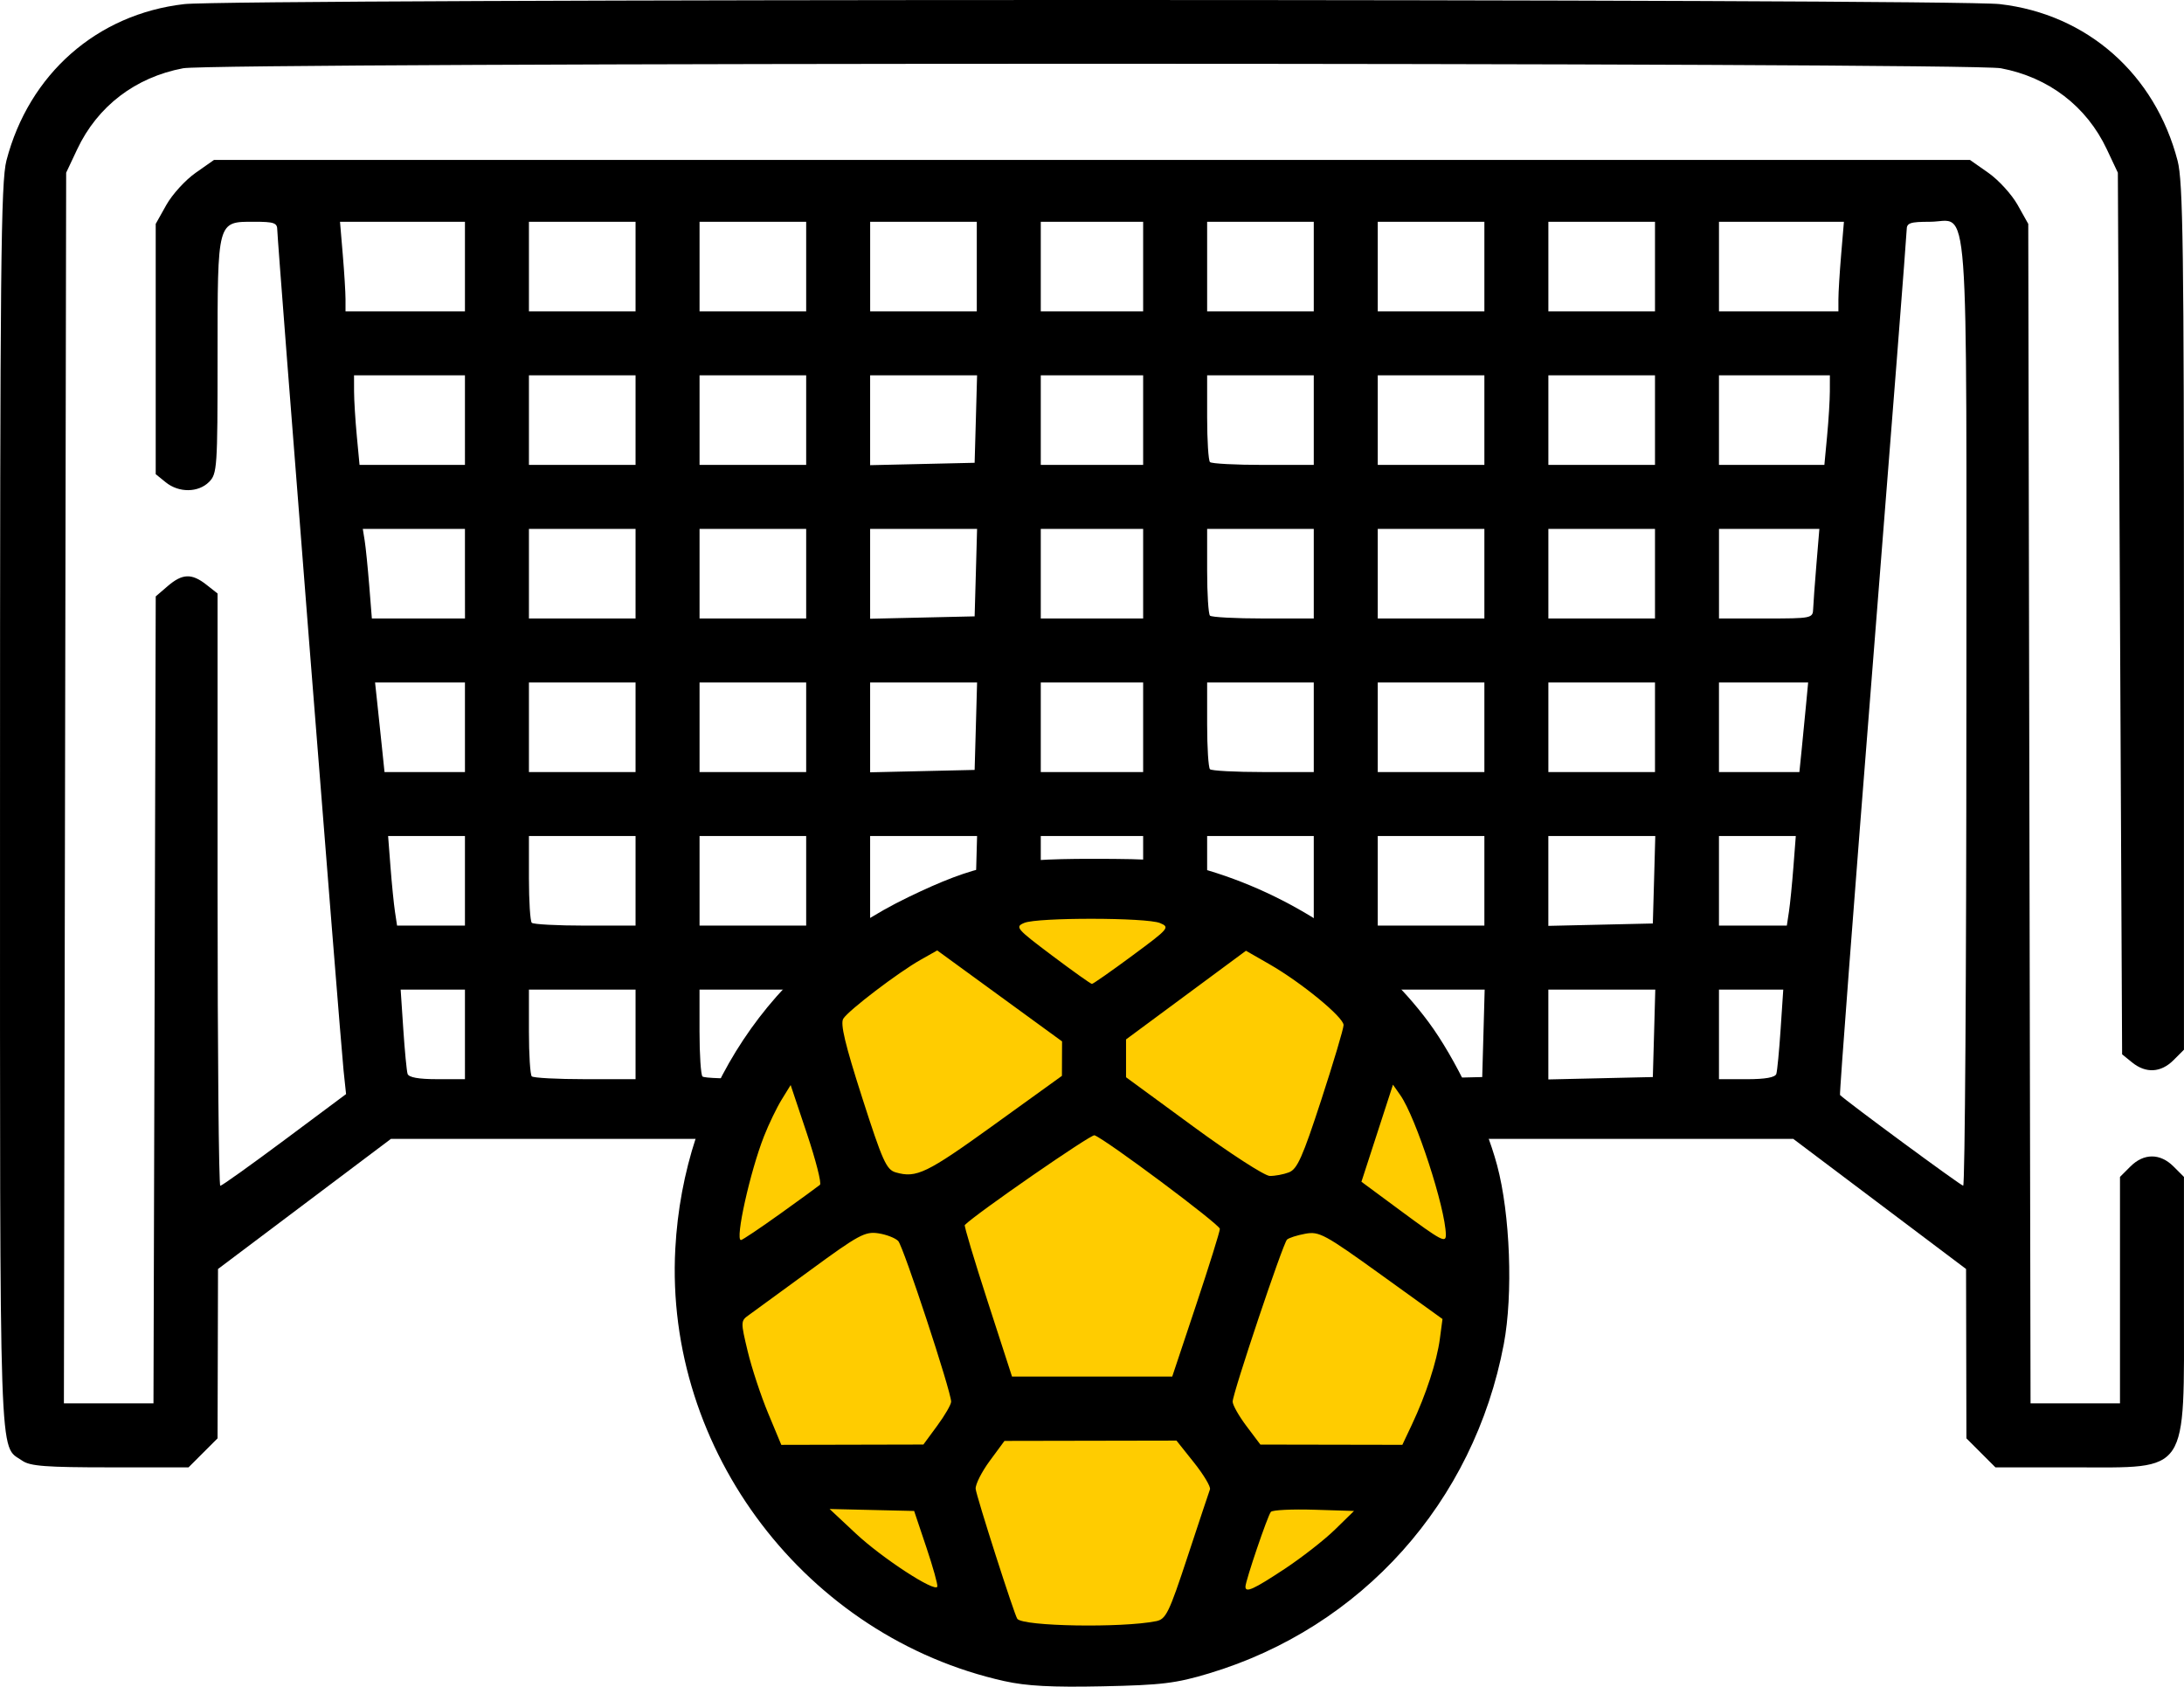
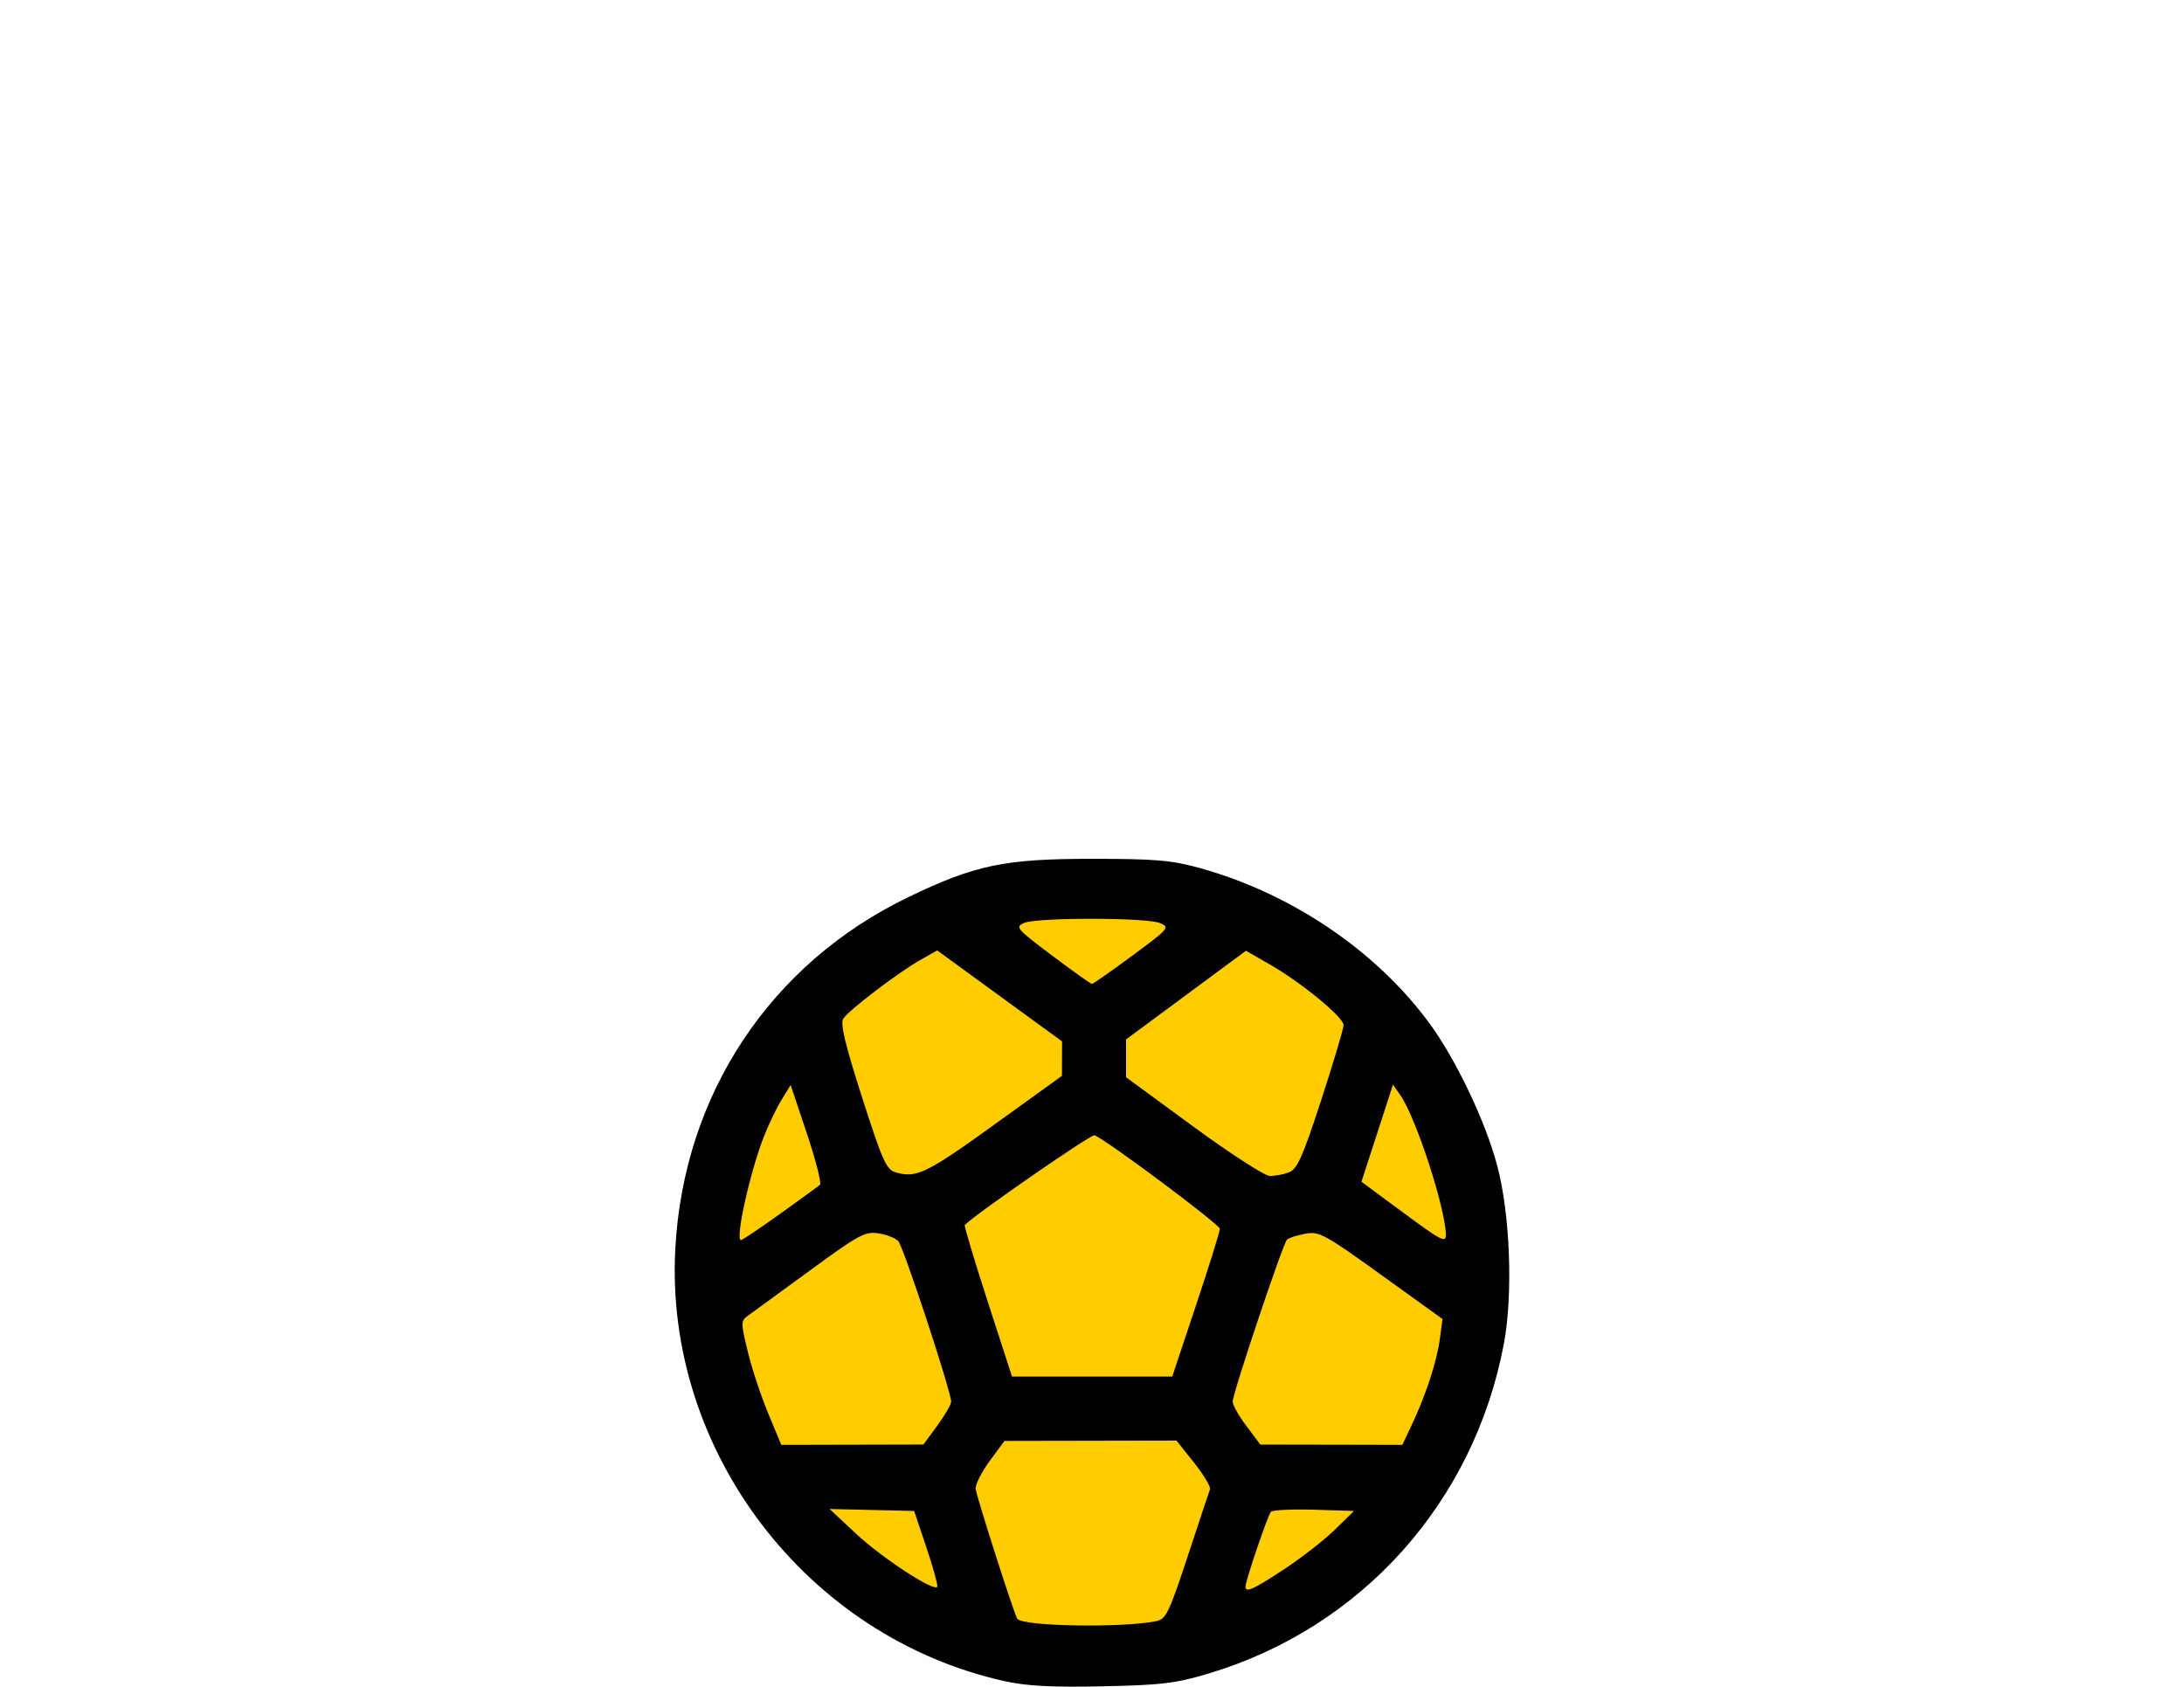
<svg xmlns="http://www.w3.org/2000/svg" xmlns:ns1="http://www.inkscape.org/namespaces/inkscape" xmlns:ns2="http://sodipodi.sourceforge.net/DTD/sodipodi-0.dtd" width="135.471mm" height="104.618mm" viewBox="0 0 135.471 104.618" version="1.1" id="svg1" xml:space="preserve" ns1:version="1.3 (0e150ed, 2023-07-21)" ns2:docname="icon-penalty-futbol.svg">
  <ns2:namedview id="namedview1" pagecolor="#ffffff" bordercolor="#000000" borderopacity="0.25" ns1:showpageshadow="2" ns1:pageopacity="0.0" ns1:pagecheckerboard="0" ns1:deskcolor="#d1d1d1" ns1:document-units="mm" ns1:zoom="0.98721557" ns1:cx="238.54972" ns1:cy="272.48355" ns1:window-width="1728" ns1:window-height="1023" ns1:window-x="0" ns1:window-y="38" ns1:window-maximized="0" ns1:current-layer="layer1" />
  <defs id="defs1" />
  <g ns1:label="Capa 1" ns1:groupmode="layer" id="layer1" transform="translate(-37.265,-93.232)">
-     <path style="fill:#000000" d="m 38.646,183.833 c -1.459,-1.022 -1.38,1.285 -1.38,-40.529 0,-33.535 0.052,-38.787 0.399,-40.118 1.398,-5.367 5.616,-9.077 11.026,-9.699 2.96,-0.34 109.658,-0.34 112.618,0 5.415,0.623 9.628,4.334 11.03,9.718 0.336,1.291 0.394,5.433 0.394,28.324 v 26.812 l -0.649,0.649 c -0.779,0.779 -1.713,0.831 -2.562,0.144 l -0.625,-0.506 -0.132,-27.342 -0.132,-27.342 -0.686,-1.455 c -1.258,-2.668 -3.603,-4.461 -6.569,-5.023 -1.954,-0.371 -110.8,-0.371 -112.754,0 -2.966,0.562 -5.31,2.355 -6.569,5.023 l -0.686,1.455 -0.07,38.166 -0.07,38.166 h 2.778 2.778 l 0.07,-25.026 0.07,-25.026 0.742,-0.638 c 0.909,-0.782 1.489,-0.804 2.397,-0.09 l 0.697,0.548 v 18.369 c 0,10.103 0.076,18.369 0.169,18.369 0.093,0 1.886,-1.28 3.985,-2.844 l 3.816,-2.844 -0.154,-1.455 c -0.204,-1.935 -4.112,-51.485 -4.112,-52.141 0,-0.443 -0.193,-0.511 -1.44,-0.511 -2.295,0 -2.264,-0.116 -2.264,8.393 0,6.864 -0.026,7.243 -0.529,7.746 -0.669,0.669 -1.873,0.679 -2.683,0.023 l -0.625,-0.506 v -7.762 -7.762 l 0.661,-1.179 c 0.364,-0.648 1.178,-1.541 1.809,-1.984 l 1.147,-0.805 h 54.459 54.459 l 1.147,0.805 c 0.631,0.443 1.445,1.336 1.809,1.984 l 0.661,1.179 0.071,36.579 0.071,36.579 h 2.774 2.774 v -7.023 -7.023 l 0.649,-0.649 c 0.828,-0.828 1.842,-0.828 2.67,0 l 0.649,0.649 v 7.83 c 0,10.746 0.376,10.185 -6.832,10.185 h -4.862 l -0.9,-0.9 -0.9,-0.9 -0.011,-5.252 -0.011,-5.252 -5.359,-4.035 -5.359,-4.035 H 105.006 61.514 l -5.363,4.035 -5.363,4.035 -0.014,5.252 -0.014,5.252 -0.9,0.9 -0.9,0.9 h -4.862 c -3.978,0 -4.97,-0.075 -5.452,-0.413 z M 159.238,137.474 c 0,-33.35 0.213,-30.486 -2.264,-30.486 -1.23,0 -1.44,0.072 -1.44,0.494 0,0.272 -0.949,12.44 -2.109,27.039 -1.16,14.6 -2.071,26.583 -2.026,26.628 0.404,0.404 7.489,5.622 7.64,5.627 0.109,0.004 0.198,-13.183 0.198,-29.303 z M 66.105,157.391 v -2.778 h -1.994 -1.994 l 0.163,2.447 c 0.09,1.346 0.209,2.596 0.266,2.778 0.068,0.22 0.679,0.331 1.831,0.331 h 1.728 z m 10.583,0 v -2.778 H 73.381 70.074 v 2.602 c 0,1.431 0.079,2.681 0.176,2.778 0.097,0.097 1.585,0.176 3.307,0.176 h 3.131 z m 10.526,-0.066 0.075,-2.712 h -3.317 -3.317 v 2.602 c 0,1.431 0.083,2.685 0.184,2.786 0.101,0.101 1.56,0.151 3.241,0.11 l 3.057,-0.074 z m 10.583,0 0.075,-2.712 h -3.317 -3.317 v 2.786 2.786 l 3.241,-0.074 3.241,-0.074 z m 10.376,0.066 v -2.778 h -3.175 -3.175 v 2.778 2.778 h 3.175 3.175 z m 10.583,0 v -2.778 h -3.307 -3.307 v 2.602 c 0,1.431 0.079,2.681 0.176,2.778 0.097,0.097 1.585,0.176 3.307,0.176 h 3.131 z m 10.526,-0.066 0.075,-2.712 h -3.317 -3.317 v 2.602 c 0,1.431 0.083,2.685 0.184,2.786 0.101,0.101 1.56,0.151 3.241,0.11 l 3.057,-0.074 z m 10.583,0 0.075,-2.712 h -3.317 -3.317 v 2.786 2.786 l 3.241,-0.074 3.241,-0.074 z m 7.584,2.514 c 0.056,-0.182 0.176,-1.432 0.266,-2.778 l 0.163,-2.447 h -1.994 -1.994 v 2.778 2.778 h 1.728 c 1.151,0 1.762,-0.11 1.831,-0.331 z M 66.105,147.866 v -2.778 h -2.383 -2.383 l 0.148,1.918 c 0.081,1.055 0.207,2.305 0.278,2.778 l 0.13,0.86 h 2.105 2.105 z m 10.583,0 v -2.778 H 73.381 70.074 v 2.602 c 0,1.431 0.079,2.681 0.176,2.778 0.097,0.097 1.585,0.176 3.307,0.176 h 3.131 z m 10.583,0 v -2.778 h -3.307 -3.307 v 2.778 2.778 h 3.307 3.307 z m 10.526,-0.066 0.075,-2.712 h -3.317 -3.317 v 2.786 2.786 l 3.241,-0.074 3.241,-0.074 z m 10.376,0.066 v -2.778 h -3.175 -3.175 v 2.778 2.778 h 3.175 3.175 z m 10.583,0 v -2.778 h -3.307 -3.307 v 2.602 c 0,1.431 0.079,2.681 0.176,2.778 0.097,0.097 1.585,0.176 3.307,0.176 h 3.131 z m 10.583,0 v -2.778 h -3.307 -3.307 v 2.778 2.778 h 3.307 3.307 z m 10.526,-0.066 0.075,-2.712 h -3.317 -3.317 v 2.786 2.786 l 3.241,-0.074 3.241,-0.074 z m 8.365,1.984 c 0.072,-0.473 0.197,-1.723 0.278,-2.778 l 0.148,-1.918 h -2.383 -2.383 v 2.778 2.778 h 2.105 2.105 z M 66.105,138.341 v -2.778 H 63.318 60.53 l 0.135,1.257 c 0.074,0.691 0.206,1.941 0.293,2.778 l 0.158,1.521 h 2.495 2.495 z m 10.583,0 v -2.778 H 73.381 70.074 v 2.778 2.778 h 3.307 3.307 z m 10.583,0 v -2.778 h -3.307 -3.307 v 2.778 2.778 h 3.307 3.307 z m 10.526,-0.066 0.075,-2.712 h -3.317 -3.317 v 2.786 2.786 l 3.241,-0.074 3.241,-0.074 z m 10.376,0.066 v -2.778 h -3.175 -3.175 v 2.778 2.778 h 3.175 3.175 z m 10.583,0 v -2.778 h -3.307 -3.307 v 2.602 c 0,1.431 0.079,2.681 0.176,2.778 0.097,0.097 1.585,0.176 3.307,0.176 h 3.131 z m 10.583,0 v -2.778 h -3.307 -3.307 v 2.778 2.778 h 3.307 3.307 z m 10.583,0 v -2.778 h -3.307 -3.307 v 2.778 2.778 h 3.307 3.307 z m 9.098,1.389 c 0.077,-0.764 0.199,-2.014 0.271,-2.778 l 0.131,-1.389 h -2.766 -2.766 v 2.778 2.778 h 2.494 2.495 z M 66.105,128.816 v -2.778 h -3.168 -3.168 l 0.117,0.728 c 0.064,0.4 0.19,1.65 0.281,2.778 l 0.164,2.051 h 2.888 2.888 z m 10.583,0 v -2.778 H 73.381 70.074 v 2.778 2.778 h 3.307 3.307 z m 10.583,0 v -2.778 h -3.307 -3.307 v 2.778 2.778 h 3.307 3.307 z m 10.526,-0.066 0.075,-2.712 h -3.317 -3.317 v 2.786 2.786 l 3.241,-0.074 3.241,-0.074 z m 10.376,0.066 v -2.778 h -3.175 -3.175 v 2.778 2.778 h 3.175 3.175 z m 10.583,0 v -2.778 h -3.307 -3.307 v 2.602 c 0,1.431 0.079,2.681 0.176,2.778 0.097,0.097 1.585,0.176 3.307,0.176 h 3.131 z m 10.583,0 v -2.778 h -3.307 -3.307 v 2.778 2.778 h 3.307 3.307 z m 10.583,0 v -2.778 h -3.307 -3.307 v 2.778 2.778 h 3.307 3.307 z m 9.811,2.183 c 0.012,-0.327 0.103,-1.578 0.203,-2.778 l 0.182,-2.183 h -3.113 -3.113 v 2.778 2.778 h 2.91 c 2.836,0 2.911,-0.015 2.931,-0.595 z M 66.105,119.291 v -2.778 h -3.44 -3.44 l 0.002,0.992 c 0.001,0.546 0.078,1.796 0.171,2.778 l 0.169,1.786 h 3.269 3.269 z m 10.583,0 v -2.778 H 73.381 70.074 v 2.778 2.778 h 3.307 3.307 z m 10.583,0 v -2.778 h -3.307 -3.307 v 2.778 2.778 h 3.307 3.307 z m 10.526,-0.066 0.075,-2.712 h -3.317 -3.317 v 2.786 2.786 l 3.241,-0.074 3.241,-0.074 z m 10.376,0.066 v -2.778 h -3.175 -3.175 v 2.778 2.778 h 3.175 3.175 z m 10.583,0 v -2.778 h -3.307 -3.307 v 2.602 c 0,1.431 0.079,2.681 0.176,2.778 0.097,0.097 1.585,0.176 3.307,0.176 h 3.131 z m 10.583,0 v -2.778 h -3.307 -3.307 v 2.778 2.778 h 3.307 3.307 z m 10.583,0 v -2.778 h -3.307 -3.307 v 2.778 2.778 h 3.307 3.307 z m 10.675,0.992 c 0.093,-0.982 0.17,-2.232 0.171,-2.778 l 0.002,-0.992 h -3.44 -3.44 v 2.778 2.778 h 3.269 3.269 z M 66.105,109.766 v -2.778 h -3.875 -3.875 l 0.171,2.024 c 0.094,1.113 0.171,2.364 0.171,2.778 v 0.754 h 3.704 3.704 z m 10.583,0 v -2.778 H 73.381 70.074 v 2.778 2.778 h 3.307 3.307 z m 10.583,0 v -2.778 h -3.307 -3.307 v 2.778 2.778 h 3.307 3.307 z m 10.583,0 v -2.778 h -3.307 -3.307 v 2.778 2.778 h 3.307 3.307 z m 10.319,0 v -2.778 h -3.175 -3.175 v 2.778 2.778 h 3.175 3.175 z m 10.583,0 v -2.778 h -3.307 -3.307 v 2.778 2.778 h 3.307 3.307 z m 10.583,0 v -2.778 h -3.307 -3.307 v 2.778 2.778 h 3.307 3.307 z m 10.583,0 v -2.778 h -3.307 -3.307 v 2.778 2.778 h 3.307 3.307 z m 11.377,2.024 c 0,-0.415 0.077,-1.665 0.171,-2.778 l 0.171,-2.024 h -3.875 -3.875 v 2.778 2.778 h 3.704 3.704 z" id="path1" ns2:nodetypes="ssssssscsscccsssscccccccsscssscsssssscccsscccsscccccccsscsscccccccccccccccsssssssscsccccsssccccccsssccccccsssccccccccccccccccccccccccsssccccccssscccccccccccsscccccssccccssccccccccssscccccccccccccccccccccccccccccccccsssccccccccccccccccccccsscccccccsccccssccccccccccccccccccccccccccccccccccccccccccccssscccccccccccccccccccccsccccccccccccssccccccccccccccccccccccccccccccccccccccccccccsssccccccccccccccccccccsscccccsscccccsccccccccccccccccccccccccccccccccccccccccccccsssccccccccccccccccccccccccccccccccccsscccccccccccccccccccccccccccccccccccccccccccccccccccccccccccccccccccsscccccccs" />
    <g id="g2" transform="translate(-13.392)">
      <ellipse style="fill:#ffcc00;stroke:#ffcc00;stroke-width:0.265;stroke-linejoin:round" id="path2" cx="117.65" cy="171.612" rx="23.499" ry="24.163" />
      <path d="m 112.967,197.507 c -12.294,-2.734 -21.098,-14.299 -20.421,-26.828 0.517,-9.575 5.899,-17.684 14.477,-21.813 4.126,-1.986 5.947,-2.365 11.364,-2.365 3.93,0 4.942,0.086 6.69,0.571 5.648,1.565 10.879,5.088 14.191,9.554 1.669,2.251 3.507,6.091 4.256,8.893 0.809,3.021 0.994,8.001 0.413,11.079 -1.852,9.807 -8.812,17.581 -18.29,20.429 -2.05,0.616 -2.929,0.723 -6.598,0.8 -3.135,0.066 -4.713,-0.017 -6.081,-0.321 z m 9.397,-3.718 c 0.618,-0.124 0.801,-0.499 1.961,-4.016 0.704,-2.134 1.327,-4.007 1.385,-4.163 0.058,-0.156 -0.386,-0.9 -0.986,-1.654 l -1.091,-1.37 -5.335,0.01 -5.335,0.01 -0.912,1.238 c -0.502,0.681 -0.895,1.46 -0.875,1.731 0.032,0.429 2.413,7.859 2.585,8.069 0.383,0.467 6.48,0.569 8.603,0.144 z m -14.251,-4.595 -0.753,-2.243 -2.622,-0.061 -2.622,-0.061 1.62,1.516 c 1.638,1.533 4.934,3.682 5.062,3.299 0.038,-0.114 -0.27,-1.217 -0.684,-2.45 z m 22.212,1.362 c 1.074,-0.709 2.485,-1.811 3.136,-2.447 l 1.184,-1.158 -2.483,-0.077 c -1.366,-0.042 -2.569,0.017 -2.673,0.132 -0.194,0.214 -1.578,4.285 -1.578,4.642 0,0.398 0.502,0.17 2.413,-1.092 z m -21.53,-8.896 c 0.473,-0.643 0.86,-1.312 0.86,-1.487 0,-0.633 -2.965,-9.635 -3.283,-9.966 -0.179,-0.187 -0.734,-0.402 -1.234,-0.478 -0.819,-0.125 -1.231,0.098 -4.215,2.286 -1.819,1.333 -3.539,2.588 -3.823,2.789 -0.502,0.355 -0.504,0.413 -0.064,2.245 0.248,1.034 0.819,2.763 1.268,3.841 l 0.816,1.961 4.407,-0.01 4.407,-0.01 z m 29.441,-0.067 c 0.874,-1.852 1.548,-3.92 1.734,-5.316 l 0.163,-1.232 -3.791,-2.73 c -3.528,-2.54 -3.856,-2.718 -4.722,-2.559 -0.512,0.094 -1.021,0.258 -1.132,0.364 -0.254,0.244 -3.371,9.538 -3.371,10.05 0,0.209 0.387,0.893 0.86,1.521 l 0.86,1.142 4.403,0.008 4.403,0.008 z m -13.389,-7.409 c 0.812,-2.438 1.477,-4.566 1.477,-4.73 0,-0.27 -7.084,-5.558 -7.777,-5.805 -0.213,-0.076 -7.323,4.842 -8.046,5.566 -0.049,0.049 0.591,2.183 1.421,4.744 l 1.509,4.656 h 4.969 4.969 z m -25.799,-5.664 c 1.25,-0.896 2.361,-1.705 2.47,-1.798 0.109,-0.093 -0.256,-1.523 -0.81,-3.179 l -1.008,-3.01 -0.558,0.905 c -0.307,0.498 -0.799,1.519 -1.094,2.269 -0.868,2.207 -1.808,6.441 -1.431,6.441 0.087,0 1.181,-0.733 2.431,-1.629 z m 41.294,1.299 c -0.023,-1.652 -1.859,-7.282 -2.823,-8.656 l -0.458,-0.653 -0.978,3.011 -0.978,3.011 2.422,1.79 c 2.55,1.885 2.822,2.029 2.814,1.496 z m -28.037,-6.813 4.222,-3.043 0.004,-1.069 0.004,-1.069 -3.872,-2.821 -3.872,-2.821 -1.032,0.583 c -1.386,0.782 -4.463,3.125 -4.794,3.65 -0.196,0.311 0.111,1.596 1.166,4.884 1.27,3.957 1.506,4.484 2.089,4.651 1.283,0.368 1.911,0.064 6.086,-2.945 z m 18.304,2.941 c 0.514,-0.195 0.845,-0.939 2.002,-4.485 0.762,-2.338 1.386,-4.43 1.386,-4.649 0,-0.488 -2.618,-2.638 -4.596,-3.773 l -1.459,-0.837 -3.719,2.75 -3.719,2.75 v 1.173 1.173 l 4.167,3.054 c 2.292,1.68 4.427,3.06 4.745,3.067 0.318,0.007 0.855,-0.093 1.194,-0.222 z M 120.891,152.508 c 2.285,-1.687 2.348,-1.761 1.72,-2.023 -0.834,-0.347 -7.595,-0.355 -8.419,-0.01 -0.591,0.247 -0.501,0.353 1.72,2.023 1.289,0.969 2.403,1.762 2.476,1.762 0.073,-2.3e-4 1.2,-0.789 2.504,-1.752 z" style="fill:#000000" id="path1-2" />
    </g>
  </g>
</svg>